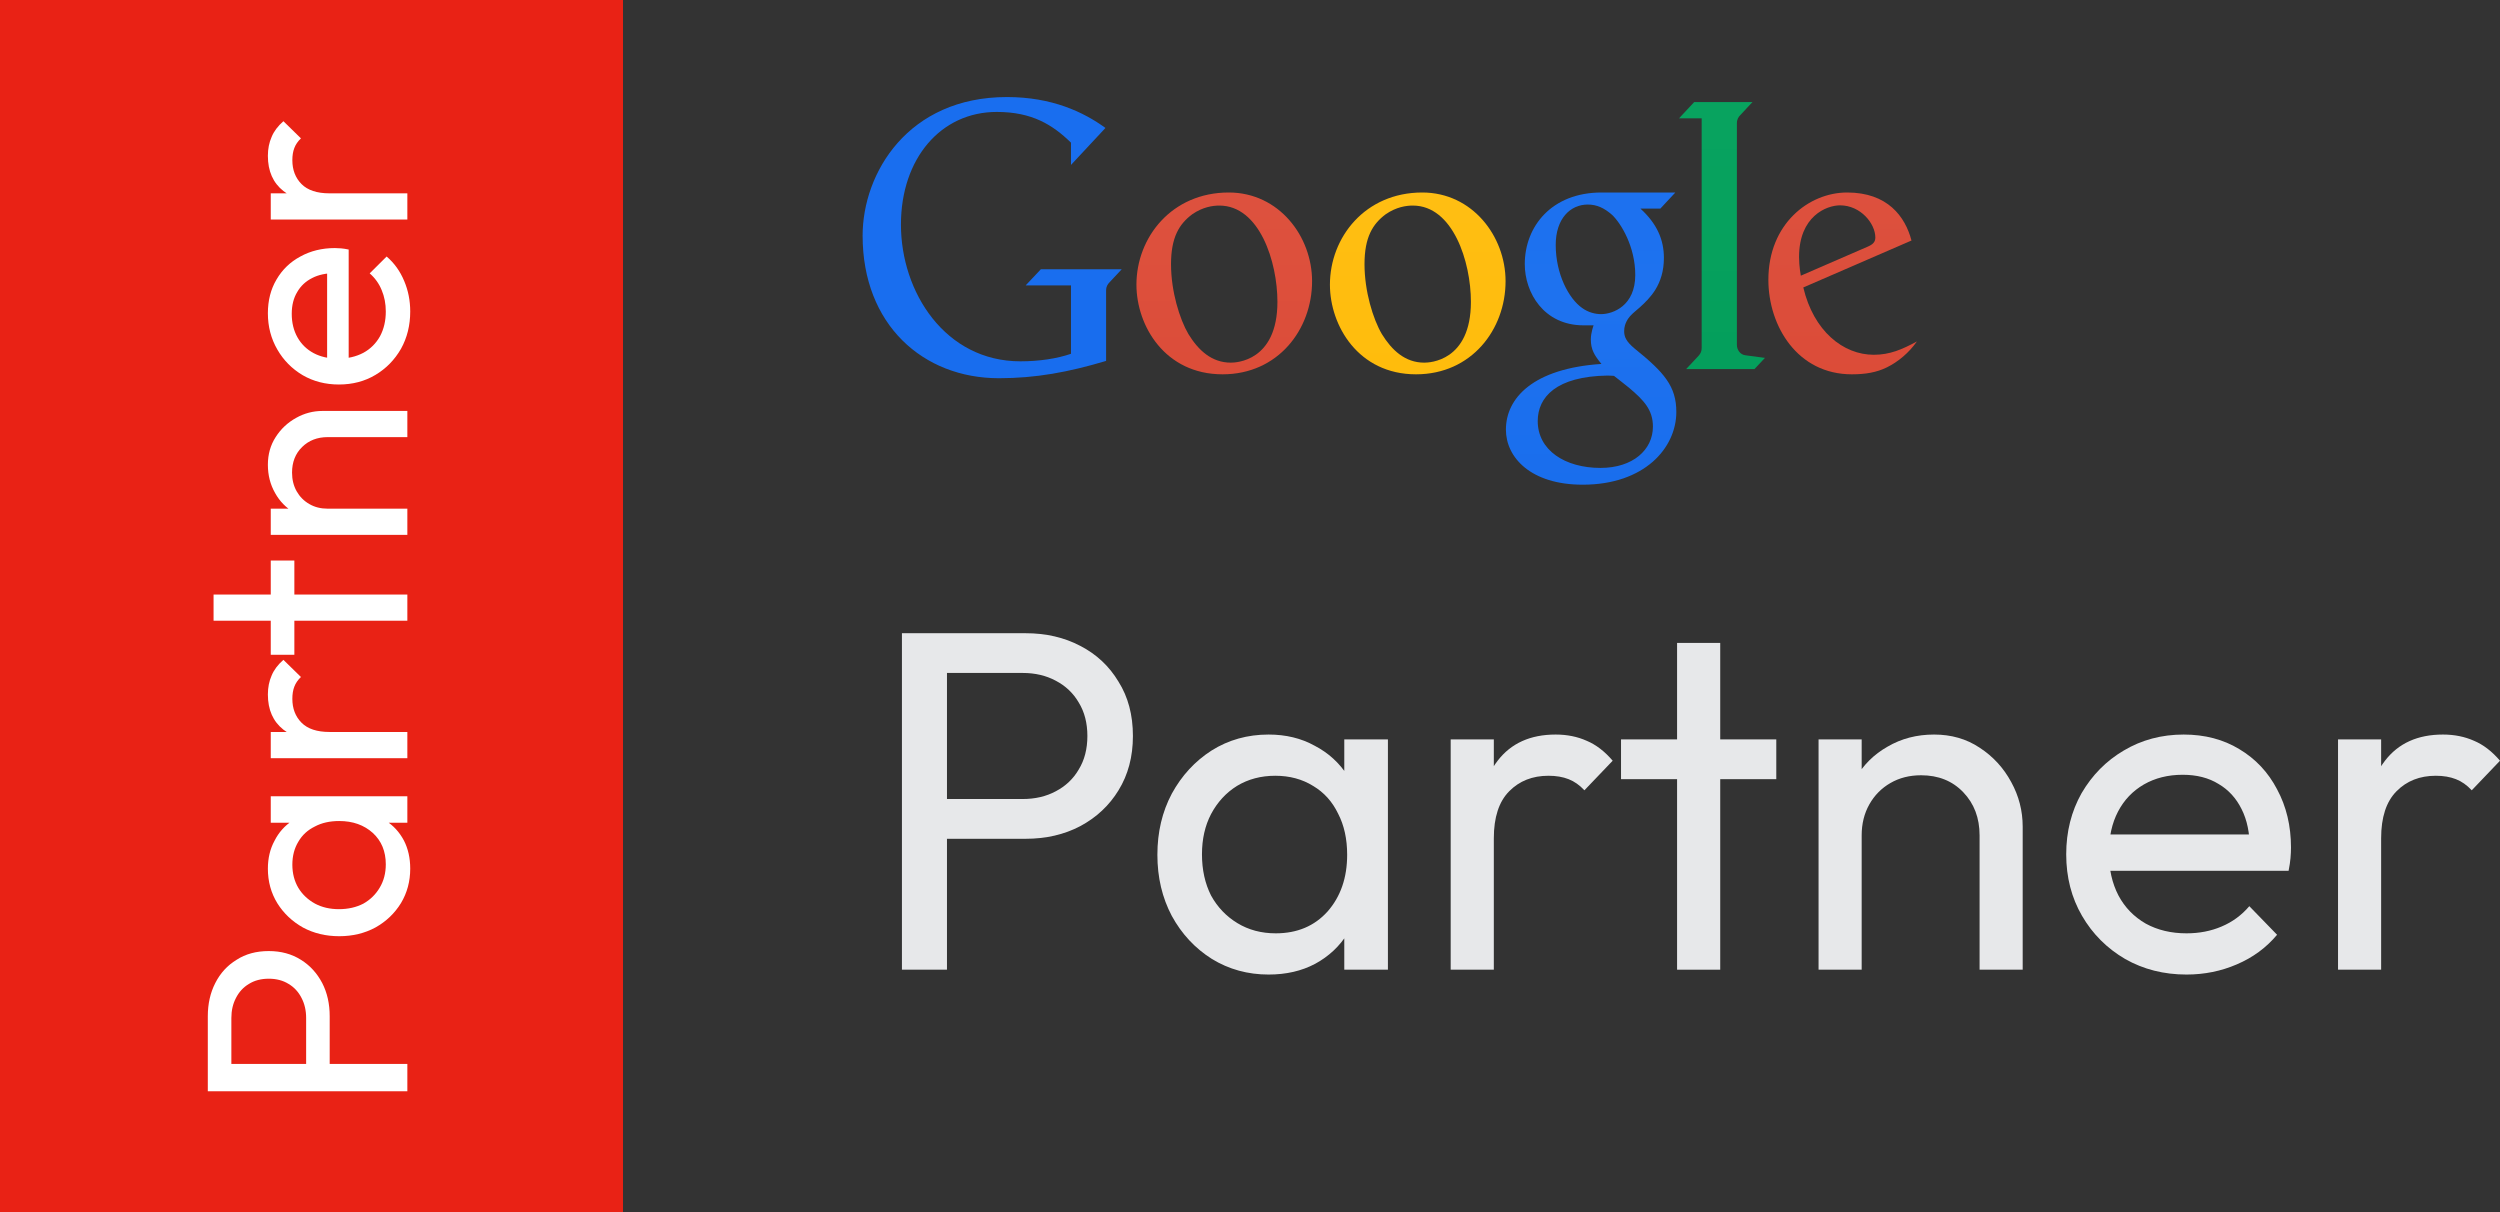
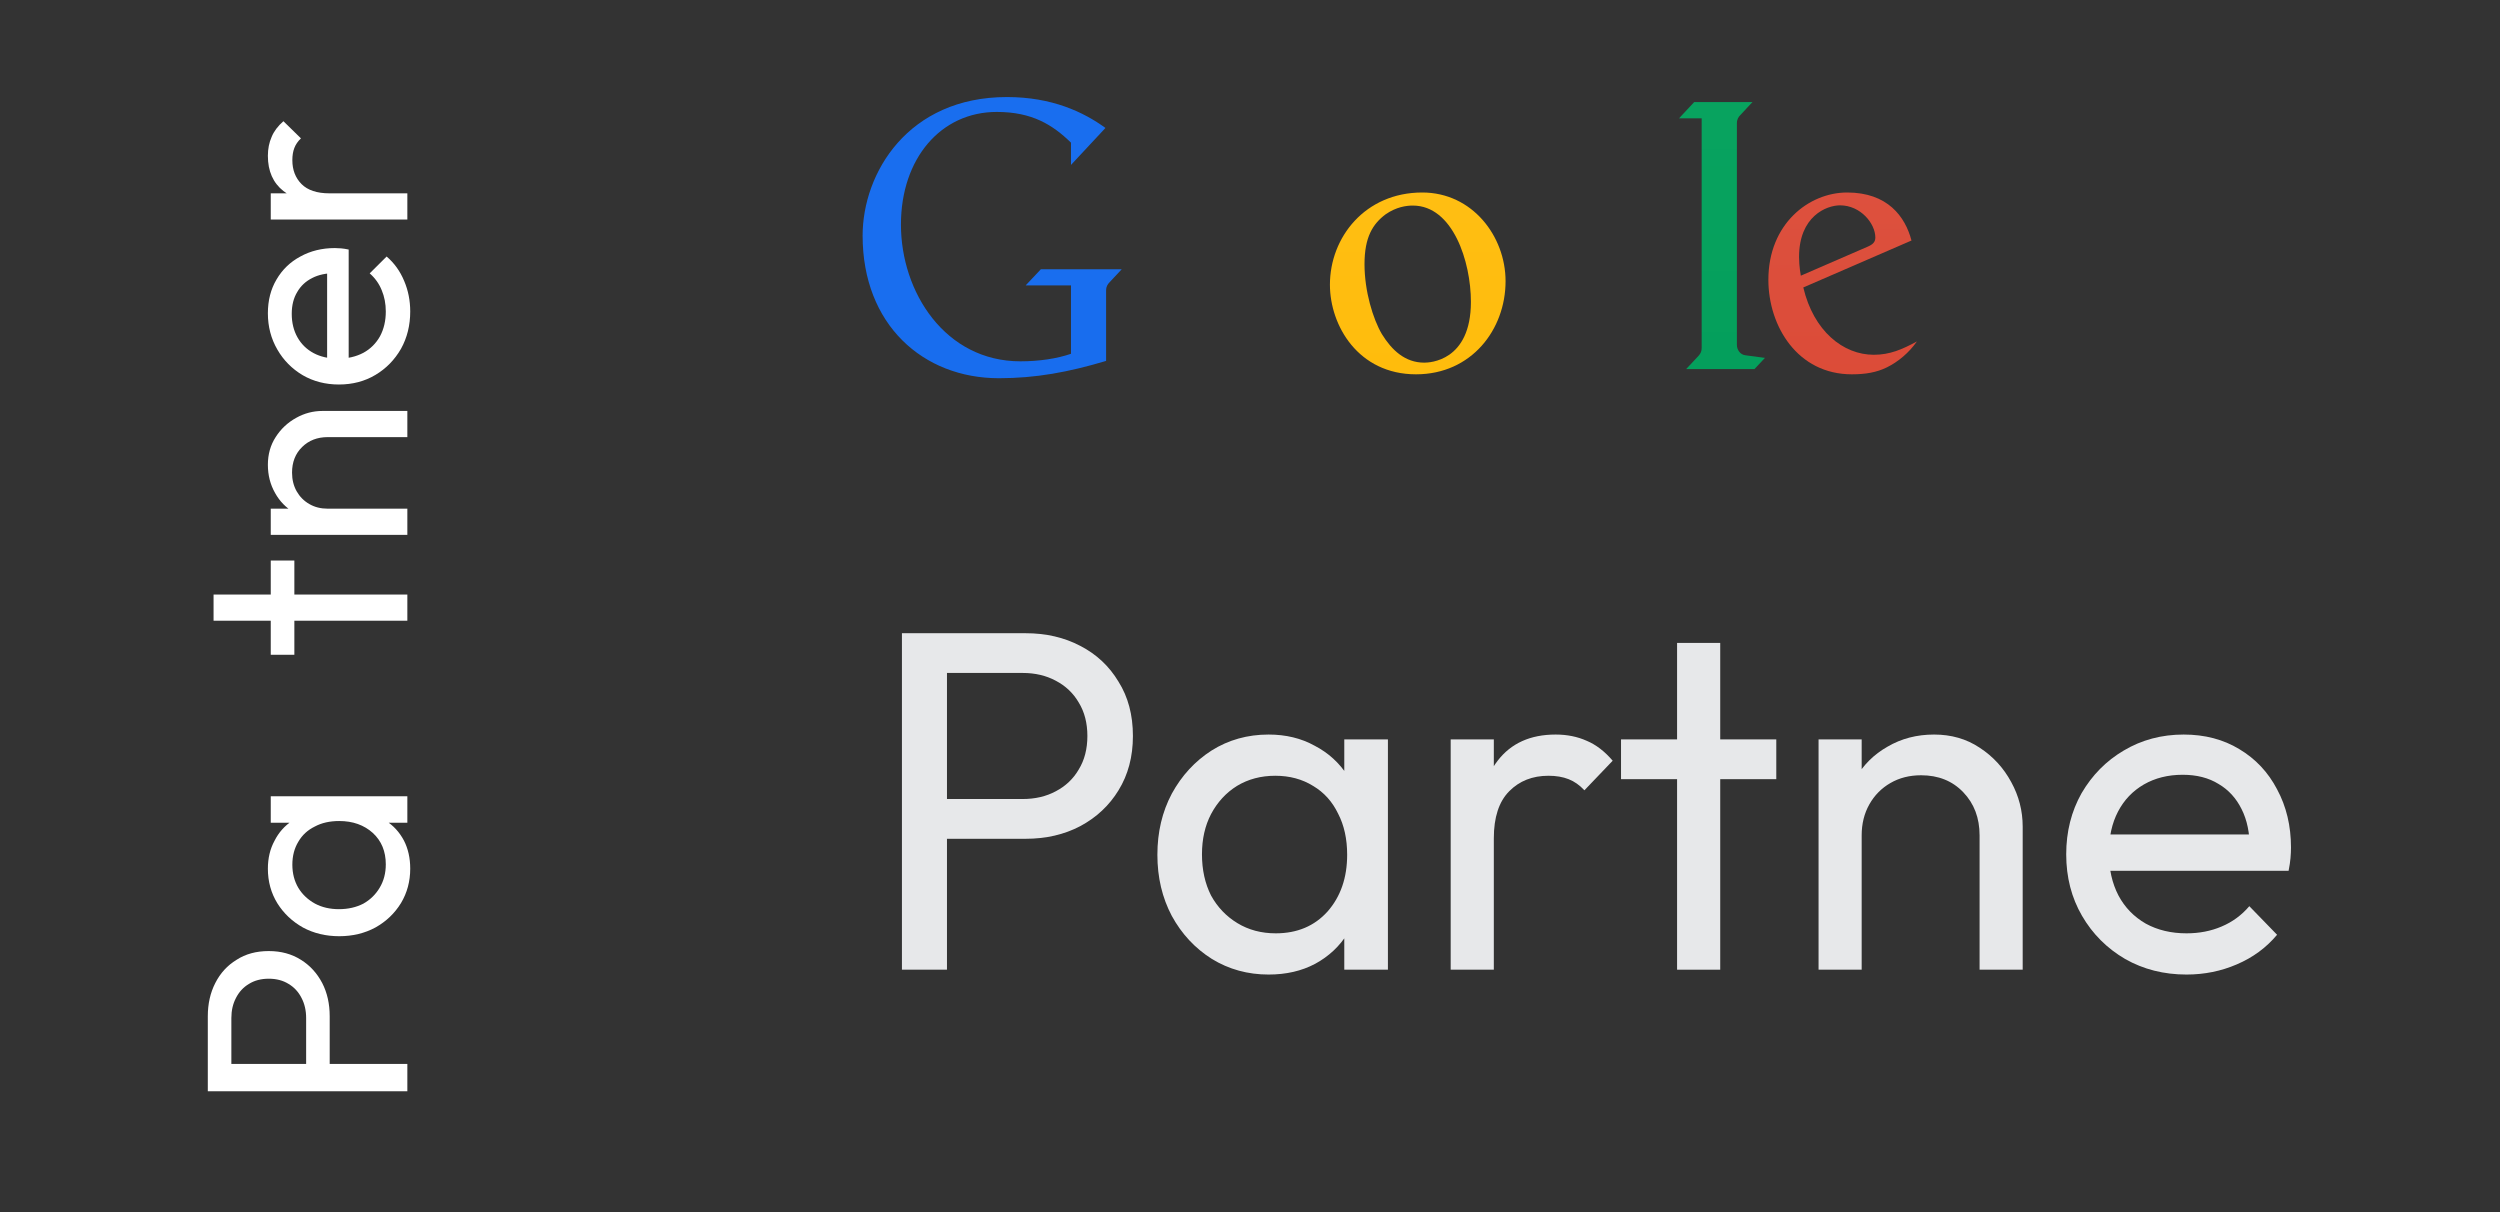
<svg xmlns="http://www.w3.org/2000/svg" width="66" height="32" viewBox="0 0 66 32" fill="none">
  <rect x="0" y="0" width="66" height="32" fill="#333333" stroke="none" />
-   <path d="M0 0H16.447V32H0V0Z" fill="#E92215" />
  <path d="M8.704 28.326H8.082L8.082 26.875C8.082 26.675 8.041 26.499 7.96 26.345C7.879 26.186 7.766 26.063 7.619 25.976C7.472 25.884 7.297 25.838 7.095 25.838C6.893 25.838 6.718 25.884 6.571 25.976C6.425 26.063 6.311 26.186 6.23 26.345C6.149 26.499 6.108 26.675 6.108 26.875V28.326H5.486V26.829C5.486 26.501 5.552 26.209 5.683 25.953C5.815 25.692 6.002 25.487 6.245 25.339C6.483 25.185 6.766 25.108 7.095 25.108C7.419 25.108 7.702 25.185 7.945 25.339C8.183 25.487 8.37 25.692 8.507 25.953C8.639 26.209 8.704 26.501 8.704 26.829V28.326ZM10.754 28.81H5.486V28.088H10.754V28.81Z" fill="white" />
  <path d="M10.83 22.934C10.83 23.267 10.749 23.569 10.587 23.84C10.42 24.112 10.195 24.327 9.911 24.486C9.628 24.639 9.309 24.716 8.955 24.716C8.601 24.716 8.282 24.639 7.998 24.486C7.715 24.327 7.49 24.114 7.323 23.848C7.156 23.577 7.072 23.272 7.072 22.934C7.072 22.658 7.13 22.412 7.247 22.197C7.358 21.977 7.515 21.8 7.718 21.667C7.915 21.534 8.145 21.46 8.408 21.444L9.494 21.444C9.752 21.46 9.982 21.534 10.185 21.667C10.387 21.795 10.546 21.969 10.663 22.189C10.774 22.404 10.83 22.653 10.83 22.934ZM10.185 22.819C10.185 22.476 10.071 22.2 9.843 21.99C9.61 21.78 9.314 21.675 8.955 21.675C8.707 21.675 8.492 21.723 8.31 21.821C8.122 21.913 7.978 22.046 7.877 22.22C7.771 22.394 7.718 22.596 7.718 22.827C7.718 23.057 7.771 23.262 7.877 23.441C7.983 23.615 8.13 23.753 8.317 23.856C8.499 23.953 8.709 24.002 8.947 24.002C9.19 24.002 9.405 23.953 9.593 23.856C9.775 23.753 9.919 23.613 10.025 23.433C10.132 23.254 10.185 23.049 10.185 22.819ZM10.754 21.721H9.782L8.902 21.59L8.029 21.721H7.148V21.022H10.754V21.721Z" fill="white" />
-   <path d="M10.754 20.016H7.148V19.324H10.754V20.016ZM8.697 19.324L8.583 19.585C8.122 19.585 7.755 19.478 7.482 19.263C7.209 19.048 7.072 18.738 7.072 18.334C7.072 18.149 7.105 17.983 7.171 17.834C7.232 17.686 7.335 17.548 7.482 17.42L7.945 17.873C7.864 17.95 7.806 18.034 7.771 18.126C7.735 18.218 7.718 18.326 7.718 18.449C7.718 18.705 7.798 18.915 7.96 19.079C8.122 19.242 8.368 19.324 8.697 19.324Z" fill="white" />
  <path d="M10.754 16.387H5.638V15.696H10.754V16.387ZM7.771 17.286H7.148L7.148 14.798H7.771L7.771 17.286Z" fill="white" />
  <path d="M10.754 11.54H8.651C8.378 11.54 8.153 11.627 7.976 11.801C7.798 11.975 7.71 12.201 7.71 12.477C7.71 12.661 7.75 12.825 7.831 12.969C7.912 13.112 8.024 13.225 8.165 13.306C8.307 13.389 8.469 13.429 8.651 13.429L8.492 13.714C8.219 13.714 7.976 13.652 7.763 13.529C7.551 13.406 7.384 13.235 7.262 13.015C7.136 12.794 7.072 12.546 7.072 12.27C7.072 11.993 7.141 11.75 7.277 11.54C7.414 11.325 7.594 11.156 7.816 11.033C8.034 10.91 8.267 10.849 8.515 10.849H10.754V11.54ZM10.754 14.121H7.148V13.429H10.754V14.121Z" fill="white" />
  <path d="M10.83 8.224C10.83 8.587 10.749 8.915 10.587 9.207C10.42 9.498 10.195 9.729 9.911 9.898C9.628 10.067 9.307 10.151 8.947 10.151C8.593 10.151 8.274 10.069 7.991 9.905C7.707 9.736 7.485 9.511 7.323 9.23C7.156 8.943 7.072 8.623 7.072 8.27C7.072 7.932 7.148 7.635 7.3 7.379C7.452 7.118 7.662 6.915 7.93 6.772C8.198 6.624 8.502 6.549 8.841 6.549C8.892 6.549 8.947 6.552 9.008 6.557C9.064 6.562 9.129 6.572 9.205 6.588V9.667H8.636V6.956L8.856 7.21C8.613 7.21 8.408 7.253 8.241 7.34C8.069 7.427 7.938 7.55 7.847 7.709C7.75 7.868 7.702 8.06 7.702 8.285C7.702 8.52 7.753 8.728 7.854 8.907C7.955 9.086 8.097 9.224 8.279 9.322C8.461 9.419 8.677 9.468 8.925 9.468C9.178 9.468 9.4 9.416 9.593 9.314C9.78 9.212 9.927 9.066 10.033 8.876C10.134 8.687 10.185 8.469 10.185 8.224C10.185 8.019 10.149 7.832 10.078 7.663C10.008 7.489 9.901 7.34 9.76 7.217L10.207 6.772C10.41 6.946 10.564 7.161 10.67 7.417C10.777 7.668 10.83 7.937 10.83 8.224Z" fill="white" />
  <path d="M10.754 5.796H7.148V5.104L10.754 5.104V5.796ZM8.697 5.104L8.583 5.366C8.122 5.366 7.755 5.258 7.482 5.043C7.209 4.828 7.072 4.518 7.072 4.114C7.072 3.929 7.105 3.763 7.171 3.615C7.232 3.466 7.335 3.328 7.482 3.2L7.945 3.653C7.864 3.73 7.806 3.814 7.771 3.906C7.735 3.998 7.718 4.106 7.718 4.229C7.718 4.485 7.798 4.695 7.96 4.859C8.122 5.022 8.368 5.104 8.697 5.104Z" fill="white" />
  <path d="M27.077 7.535H28.274V9.34C27.901 9.469 27.429 9.539 26.939 9.539C24.952 9.539 23.785 7.713 23.785 5.93C23.785 4.181 24.841 2.955 26.314 2.955C27.247 2.955 27.789 3.294 28.274 3.766V4.354L29.184 3.378C28.609 2.96 27.775 2.562 26.584 2.562C23.968 2.562 22.773 4.571 22.773 6.221C22.773 8.57 24.367 9.985 26.371 9.985C27.342 9.985 28.205 9.826 29.201 9.528V7.664C29.201 7.569 29.24 7.504 29.298 7.446L29.613 7.109H27.478L27.077 7.535Z" fill="url(#paint0_linear_6409_88592)" />
-   <path d="M32.44 5.082C30.935 5.082 30.002 6.263 30.002 7.516C30.002 8.598 30.753 9.882 32.276 9.882C33.74 9.882 34.639 8.699 34.639 7.424C34.639 6.236 33.761 5.082 32.44 5.082ZM32.19 5.427C33.252 5.427 33.724 6.911 33.724 7.969C33.724 9.543 32.624 9.574 32.493 9.574C31.989 9.574 31.637 9.248 31.374 8.819C31.142 8.425 30.915 7.691 30.915 6.975C30.915 6.261 31.133 5.912 31.476 5.656C31.756 5.463 32.018 5.427 32.19 5.427Z" fill="url(#paint1_linear_6409_88592)" />
-   <path d="M42.28 5.082C40.965 5.082 40.254 5.976 40.254 6.973C40.254 7.733 40.761 8.589 41.806 8.589H42.071C42.071 8.589 41.999 8.777 41.998 8.959C41.998 9.226 42.088 9.377 42.278 9.608C40.479 9.726 39.756 10.505 39.756 11.342C39.756 12.075 40.41 12.796 41.784 12.796C43.412 12.796 44.255 11.827 44.255 10.875C44.255 10.204 43.943 9.837 43.154 9.202C42.923 9.009 42.878 8.886 42.878 8.741C42.878 8.534 42.993 8.396 43.036 8.345C43.11 8.26 43.24 8.164 43.288 8.117C43.553 7.876 43.927 7.52 43.927 6.808C43.927 6.32 43.738 5.9 43.307 5.507H43.833L44.228 5.083L42.28 5.082ZM41.917 5.4C42.156 5.4 42.355 5.491 42.565 5.678C42.798 5.904 43.171 6.511 43.171 7.261C43.171 8.071 42.585 8.293 42.267 8.293C42.112 8.293 41.926 8.246 41.769 8.131C41.418 7.887 41.071 7.239 41.071 6.467C41.071 5.77 41.457 5.4 41.917 5.4ZM42.438 9.915C42.538 9.915 42.61 9.924 42.61 9.924C42.61 9.924 42.847 10.106 43.012 10.241C43.397 10.568 43.637 10.818 43.637 11.262C43.637 11.874 43.109 12.353 42.253 12.353C41.314 12.353 40.596 11.884 40.596 11.117C40.596 10.482 41.088 9.936 42.438 9.915Z" fill="url(#paint2_linear_6409_88592)" />
  <path d="M44.514 9.743H46.319L46.594 9.448L46.076 9.379C45.937 9.361 45.854 9.231 45.854 9.106V3.255C45.854 3.14 45.904 3.081 45.94 3.043L46.266 2.694H44.727L44.326 3.124H44.924V9.185C44.924 9.271 44.899 9.329 44.845 9.39L44.514 9.743Z" fill="url(#paint3_linear_6409_88592)" />
  <path d="M48.764 5.082C47.756 5.082 46.685 5.907 46.685 7.387C46.685 8.609 47.453 9.882 48.888 9.882C49.246 9.882 49.541 9.833 49.817 9.697C50.113 9.55 50.398 9.312 50.606 9.014C50.214 9.226 49.893 9.366 49.468 9.366C48.659 9.366 47.879 8.74 47.607 7.589L50.463 6.35C50.298 5.718 49.833 5.082 48.764 5.082ZM48.577 5.421C49.118 5.421 49.509 5.899 49.509 6.272C49.509 6.393 49.438 6.457 49.298 6.516L47.542 7.278C47.542 7.278 47.495 7.041 47.495 6.784C47.495 5.709 48.219 5.421 48.577 5.421Z" fill="url(#paint4_linear_6409_88592)" />
  <path d="M37.548 5.082C36.042 5.082 35.11 6.263 35.11 7.516C35.11 8.598 35.861 9.882 37.383 9.882C38.848 9.882 39.747 8.699 39.747 7.424C39.747 6.236 38.868 5.082 37.548 5.082ZM37.298 5.427C38.359 5.427 38.832 6.911 38.832 7.969C38.832 9.543 37.732 9.574 37.6 9.574C37.097 9.574 36.745 9.248 36.481 8.819C36.249 8.425 36.023 7.691 36.023 6.975C36.023 6.261 36.24 5.912 36.583 5.656C36.863 5.463 37.126 5.427 37.298 5.427Z" fill="url(#paint5_linear_6409_88592)" />
  <path d="M24.608 22.144V21.094H26.999C27.328 21.094 27.619 21.026 27.872 20.89C28.133 20.753 28.336 20.561 28.479 20.314C28.631 20.066 28.707 19.772 28.707 19.43C28.707 19.089 28.631 18.795 28.479 18.547C28.336 18.3 28.133 18.108 27.872 17.971C27.619 17.835 27.328 17.766 26.999 17.766H24.608V16.717H27.075C27.614 16.717 28.095 16.828 28.517 17.05C28.947 17.271 29.284 17.587 29.529 17.997C29.782 18.398 29.909 18.876 29.909 19.43C29.909 19.977 29.782 20.454 29.529 20.864C29.284 21.265 28.947 21.581 28.517 21.811C28.095 22.033 27.614 22.144 27.075 22.144H24.608ZM23.811 25.6V16.717H25V25.6H23.811Z" fill="#E7E8EA" />
  <path d="M33.49 25.728C32.942 25.728 32.444 25.591 31.997 25.318C31.55 25.037 31.196 24.657 30.935 24.179C30.682 23.701 30.555 23.164 30.555 22.566C30.555 21.969 30.682 21.431 30.935 20.954C31.196 20.476 31.546 20.096 31.985 19.814C32.432 19.533 32.934 19.392 33.49 19.392C33.946 19.392 34.351 19.49 34.705 19.686C35.068 19.874 35.358 20.139 35.578 20.48C35.797 20.813 35.919 21.201 35.945 21.645V23.475C35.919 23.91 35.797 24.299 35.578 24.64C35.367 24.981 35.08 25.25 34.718 25.446C34.363 25.634 33.954 25.728 33.49 25.728ZM33.68 24.64C34.245 24.64 34.701 24.448 35.047 24.064C35.392 23.672 35.565 23.172 35.565 22.566C35.565 22.148 35.485 21.786 35.325 21.478C35.173 21.163 34.954 20.919 34.667 20.749C34.38 20.57 34.047 20.48 33.667 20.48C33.288 20.48 32.95 20.57 32.655 20.749C32.368 20.928 32.141 21.175 31.972 21.491C31.812 21.798 31.732 22.152 31.732 22.554C31.732 22.963 31.812 23.326 31.972 23.642C32.141 23.949 32.373 24.192 32.668 24.371C32.963 24.55 33.3 24.64 33.68 24.64ZM35.489 25.6V23.962L35.704 22.477L35.489 21.005V19.52H36.641V25.6H35.489Z" fill="#E7E8EA" />
  <path d="M38.298 25.6V19.52H39.437V25.6H38.298ZM39.437 22.131L39.007 21.939C39.007 21.163 39.184 20.544 39.538 20.083C39.892 19.622 40.403 19.392 41.069 19.392C41.373 19.392 41.647 19.448 41.891 19.558C42.136 19.661 42.364 19.836 42.575 20.083L41.828 20.864C41.702 20.727 41.562 20.629 41.411 20.57C41.259 20.51 41.082 20.48 40.879 20.48C40.458 20.48 40.112 20.616 39.842 20.89C39.572 21.163 39.437 21.576 39.437 22.131Z" fill="#E7E8EA" />
  <path d="M44.275 25.6V16.973H45.414V25.6H44.275ZM42.795 20.57V19.52H46.894V20.57H42.795Z" fill="#E7E8EA" />
  <path d="M52.261 25.6V22.054C52.261 21.594 52.117 21.214 51.83 20.915C51.544 20.616 51.172 20.467 50.717 20.467C50.413 20.467 50.143 20.535 49.907 20.672C49.671 20.808 49.486 20.996 49.351 21.235C49.216 21.474 49.148 21.747 49.148 22.054L48.68 21.786C48.68 21.325 48.781 20.915 48.984 20.557C49.186 20.198 49.469 19.917 49.831 19.712C50.194 19.499 50.603 19.392 51.059 19.392C51.514 19.392 51.915 19.507 52.261 19.738C52.615 19.968 52.893 20.271 53.096 20.646C53.298 21.013 53.399 21.406 53.399 21.824V25.6H52.261ZM48.01 25.6V19.52H49.148V25.6H48.01Z" fill="#E7E8EA" />
  <path d="M57.724 25.728C57.125 25.728 56.586 25.591 56.105 25.318C55.624 25.037 55.244 24.657 54.966 24.179C54.688 23.701 54.548 23.16 54.548 22.554C54.548 21.956 54.684 21.419 54.953 20.941C55.232 20.463 55.603 20.087 56.067 19.814C56.539 19.533 57.066 19.392 57.648 19.392C58.205 19.392 58.694 19.52 59.116 19.776C59.546 20.032 59.879 20.386 60.115 20.838C60.36 21.291 60.482 21.803 60.482 22.374C60.482 22.46 60.478 22.554 60.469 22.656C60.461 22.75 60.444 22.861 60.419 22.989H55.346V22.029H59.812L59.394 22.4C59.394 21.99 59.322 21.645 59.179 21.363C59.036 21.073 58.833 20.851 58.572 20.698C58.31 20.535 57.994 20.454 57.623 20.454C57.235 20.454 56.893 20.54 56.598 20.71C56.303 20.881 56.075 21.12 55.915 21.427C55.755 21.734 55.675 22.097 55.675 22.515C55.675 22.942 55.759 23.317 55.928 23.642C56.096 23.957 56.337 24.205 56.649 24.384C56.961 24.555 57.319 24.64 57.724 24.64C58.062 24.64 58.369 24.58 58.648 24.461C58.934 24.341 59.179 24.162 59.382 23.923L60.115 24.678C59.828 25.02 59.474 25.28 59.053 25.459C58.639 25.638 58.196 25.728 57.724 25.728Z" fill="#E7E8EA" />
-   <path d="M61.724 25.6V19.52H62.862V25.6H61.724ZM62.862 22.131L62.432 21.939C62.432 21.163 62.609 20.544 62.964 20.083C63.318 19.622 63.828 19.392 64.494 19.392C64.798 19.392 65.072 19.448 65.317 19.558C65.561 19.661 65.789 19.836 66 20.083L65.254 20.864C65.127 20.727 64.988 20.629 64.836 20.57C64.684 20.51 64.507 20.48 64.305 20.48C63.883 20.48 63.537 20.616 63.267 20.89C62.997 21.163 62.862 21.576 62.862 22.131Z" fill="#E7E8EA" />
  <defs>
    <linearGradient id="paint0_linear_6409_88592" x1="32.836" y1="-0.091" x2="32.836" y2="31.998" gradientUnits="userSpaceOnUse">
      <stop stop-color="#196EEF" />
      <stop offset="0.5" stop-color="#186DEE" />
      <stop offset="1" stop-color="#1065E7" />
    </linearGradient>
    <linearGradient id="paint1_linear_6409_88592" x1="32.76" y1="-0.076" x2="32.76" y2="32.014" gradientUnits="userSpaceOnUse">
      <stop stop-color="#DE5744" />
      <stop offset="0.5" stop-color="#DB4632" />
      <stop offset="1" stop-color="#D13D29" />
    </linearGradient>
    <linearGradient id="paint2_linear_6409_88592" x1="32.758" y1="-0.046" x2="32.758" y2="32.012" gradientUnits="userSpaceOnUse">
      <stop stop-color="#1A6FEF" />
      <stop offset="0.25" stop-color="#1E72EF" />
      <stop offset="0.5" stop-color="#166BEC" />
      <stop offset="0.75" stop-color="#1267E9" />
      <stop offset="1" stop-color="#1063E5" stop-opacity="0.87" />
    </linearGradient>
    <linearGradient id="paint3_linear_6409_88592" x1="32.521" y1="-0.075" x2="32.521" y2="32.031" gradientUnits="userSpaceOnUse">
      <stop stop-color="#0AA561" />
      <stop offset="0.5" stop-color="#009B58" />
      <stop offset="1" stop-color="#00914B" />
    </linearGradient>
    <linearGradient id="paint4_linear_6409_88592" x1="32.725" y1="-0.076" x2="32.725" y2="31.925" gradientUnits="userSpaceOnUse">
      <stop stop-color="#DE5644" />
      <stop offset="0.5" stop-color="#DA4531" />
      <stop offset="1" stop-color="#CE3A28" />
    </linearGradient>
    <linearGradient id="paint5_linear_6409_88592" x1="32.762" y1="-0.006" x2="32.762" y2="31.95" gradientUnits="userSpaceOnUse">
      <stop stop-color="#FFC01A" />
      <stop offset="0.5" stop-color="#FFBA03" />
      <stop offset="1" stop-color="#FFB300" />
    </linearGradient>
  </defs>
</svg>